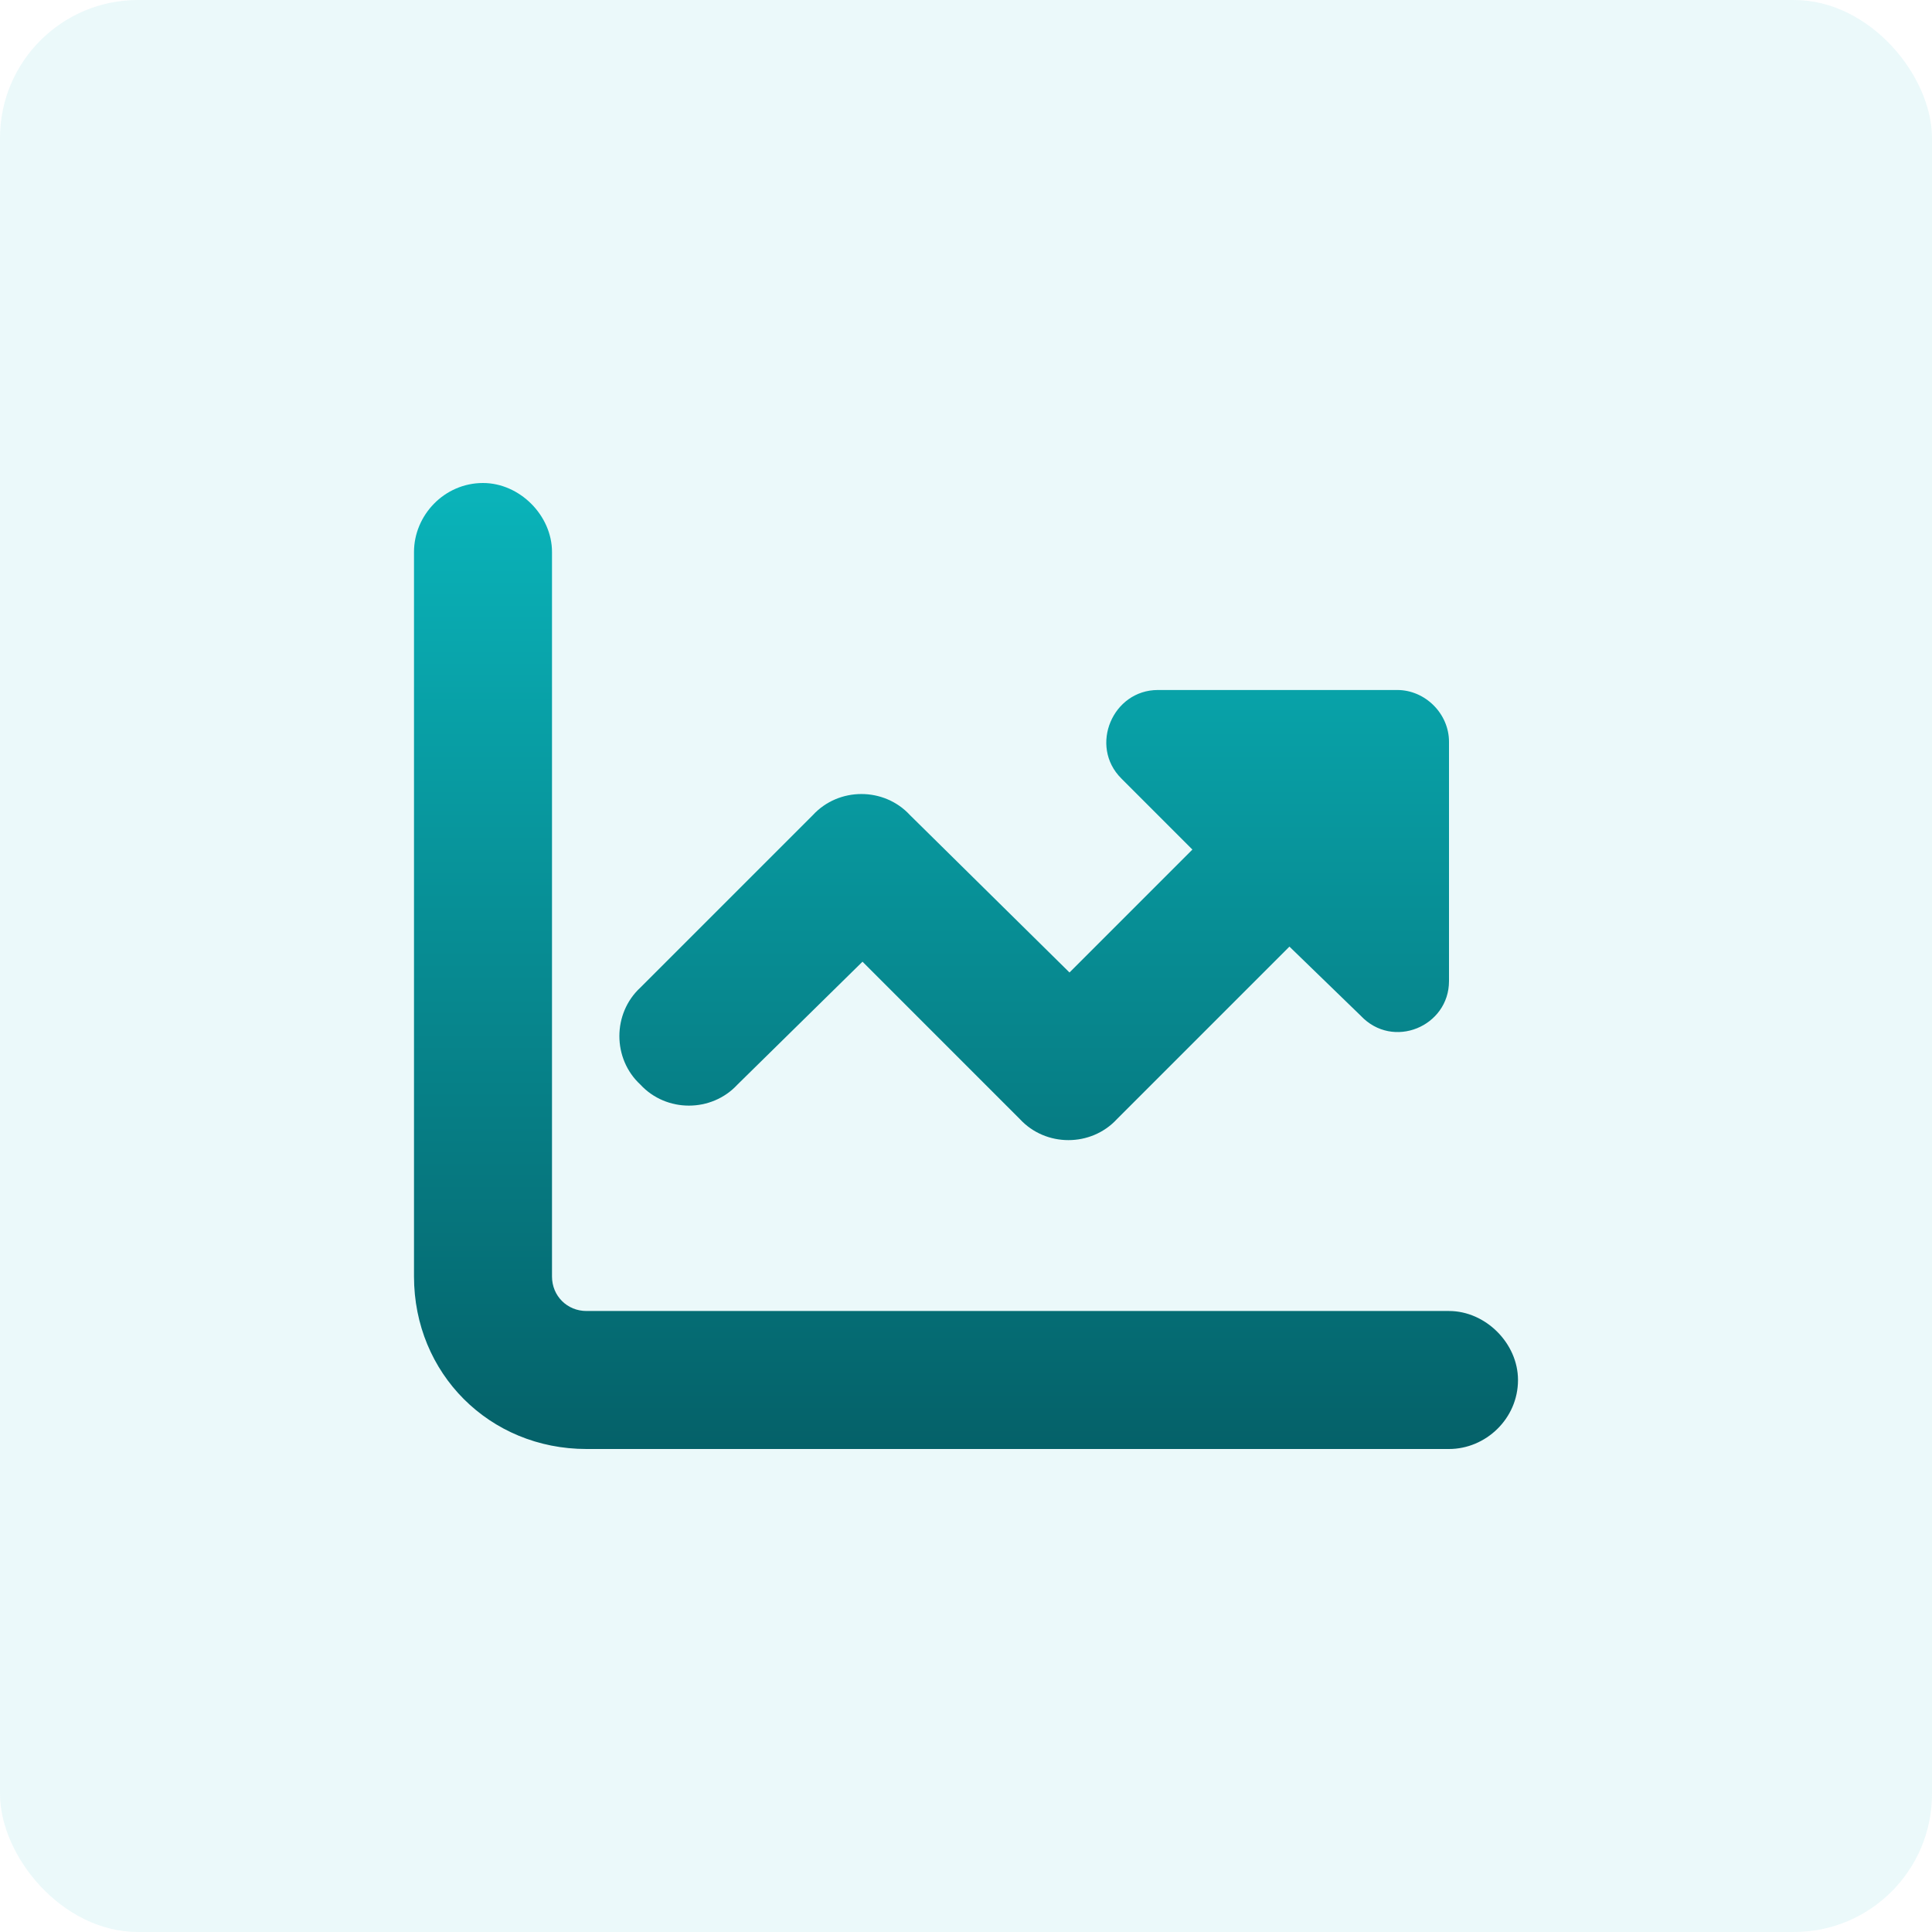
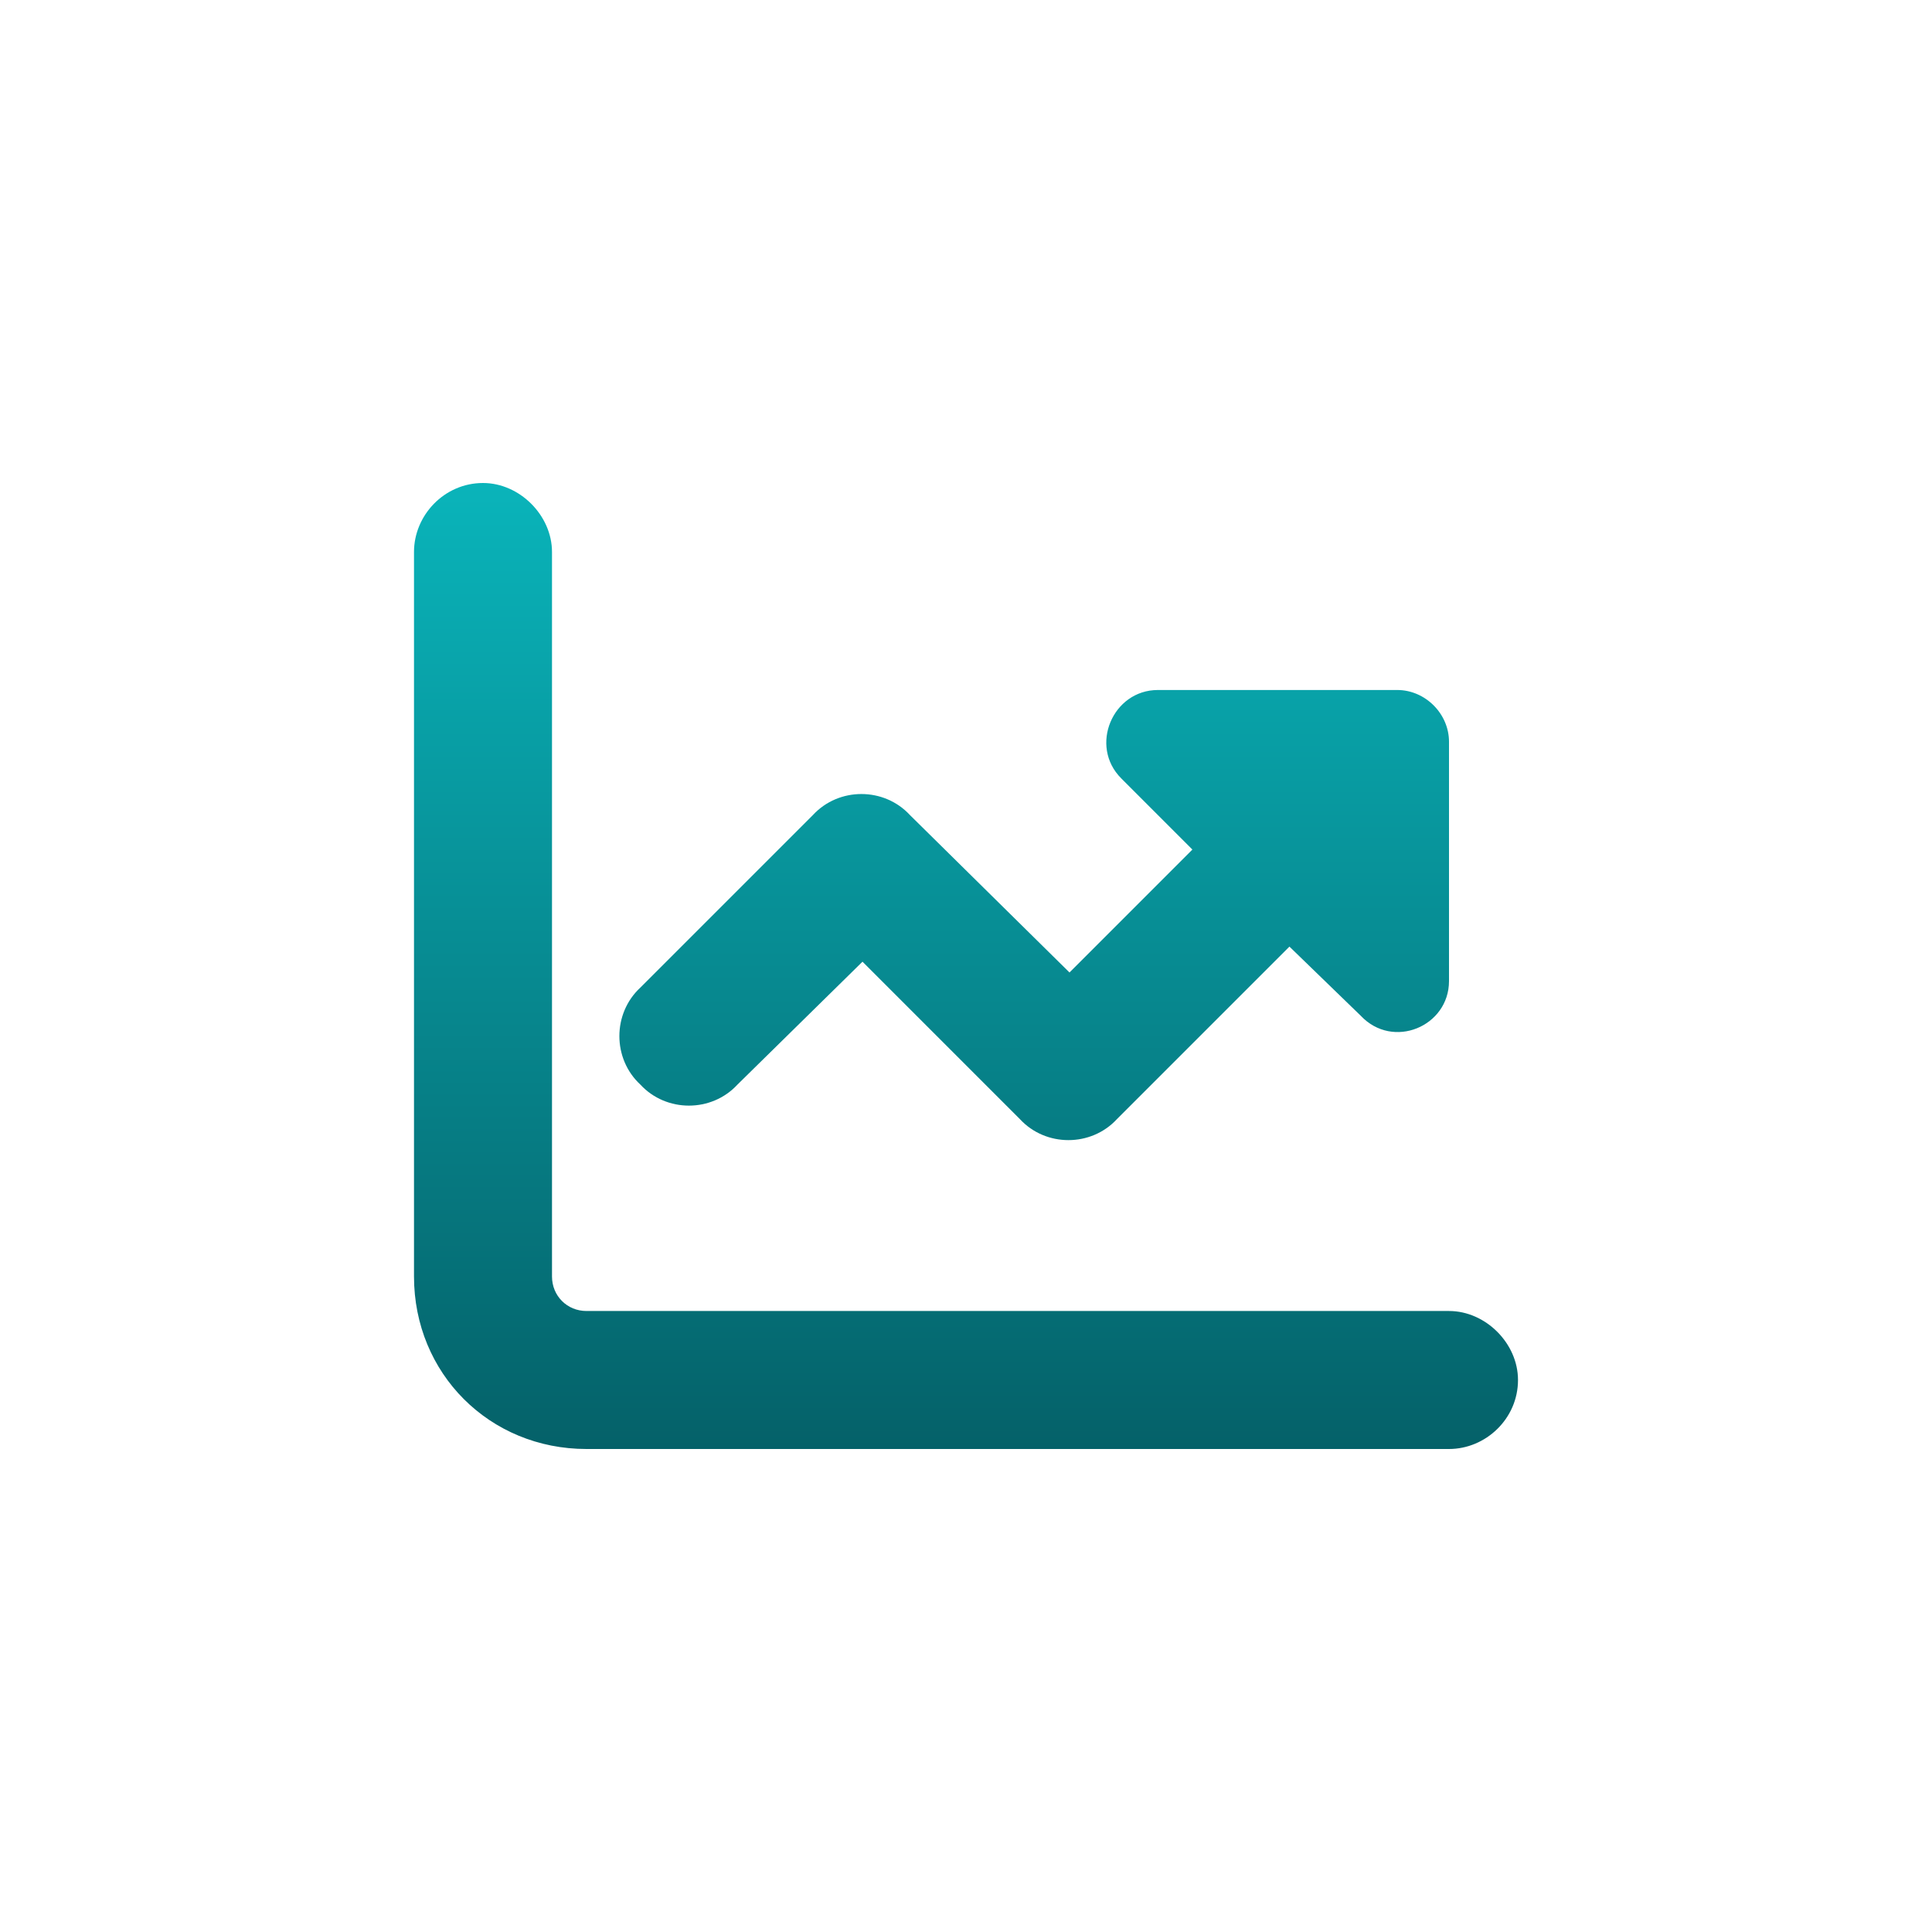
<svg xmlns="http://www.w3.org/2000/svg" width="56" height="56" viewBox="0 0 56 56" fill="none">
-   <rect width="56" height="56" rx="4" fill="#0ABAC0" fill-opacity="0.08" />
-   <path d="M16 37C16 37.562 16.438 38 17 38H42C43.062 38 44 38.938 44 40C44 41.125 43.062 42 42 42H17C14.188 42 12 39.812 12 37L12 16C12 14.938 12.875 14 14 14C15.062 14 16 14.938 16 16L16 37ZM39.438 29.438L37.375 27.438L32.375 32.438C31.625 33.25 30.312 33.25 29.562 32.438L25 27.875L21.375 31.438C20.625 32.25 19.312 32.25 18.562 31.438C17.75 30.688 17.75 29.375 18.562 28.625L23.562 23.625C24.312 22.812 25.625 22.812 26.375 23.625L31 28.188L34.562 24.625L32.5 22.562C31.562 21.625 32.25 20 33.562 20L40.5 20C41.312 20 42 20.688 42 21.5V28.438C42 29.75 40.375 30.438 39.438 29.438Z" fill="url(#paint0_linear_6652_1364)" />
+   <path d="M16 37C16 37.562 16.438 38 17 38H42C43.062 38 44 38.938 44 40C44 41.125 43.062 42 42 42H17C14.188 42 12 39.812 12 37L12 16C12 14.938 12.875 14 14 14C15.062 14 16 14.938 16 16ZM39.438 29.438L37.375 27.438L32.375 32.438C31.625 33.25 30.312 33.25 29.562 32.438L25 27.875L21.375 31.438C20.625 32.25 19.312 32.25 18.562 31.438C17.75 30.688 17.75 29.375 18.562 28.625L23.562 23.625C24.312 22.812 25.625 22.812 26.375 23.625L31 28.188L34.562 24.625L32.5 22.562C31.562 21.625 32.25 20 33.562 20L40.5 20C41.312 20 42 20.688 42 21.5V28.438C42 29.75 40.375 30.438 39.438 29.438Z" fill="url(#paint0_linear_6652_1364)" />
  <defs>
    <linearGradient id="paint0_linear_6652_1364" x1="28" y1="12" x2="28" y2="65.926" gradientUnits="userSpaceOnUse">
      <stop stop-color="#0ABAC0" />
      <stop offset="1" stop-color="#001A23" />
    </linearGradient>
  </defs>
</svg>